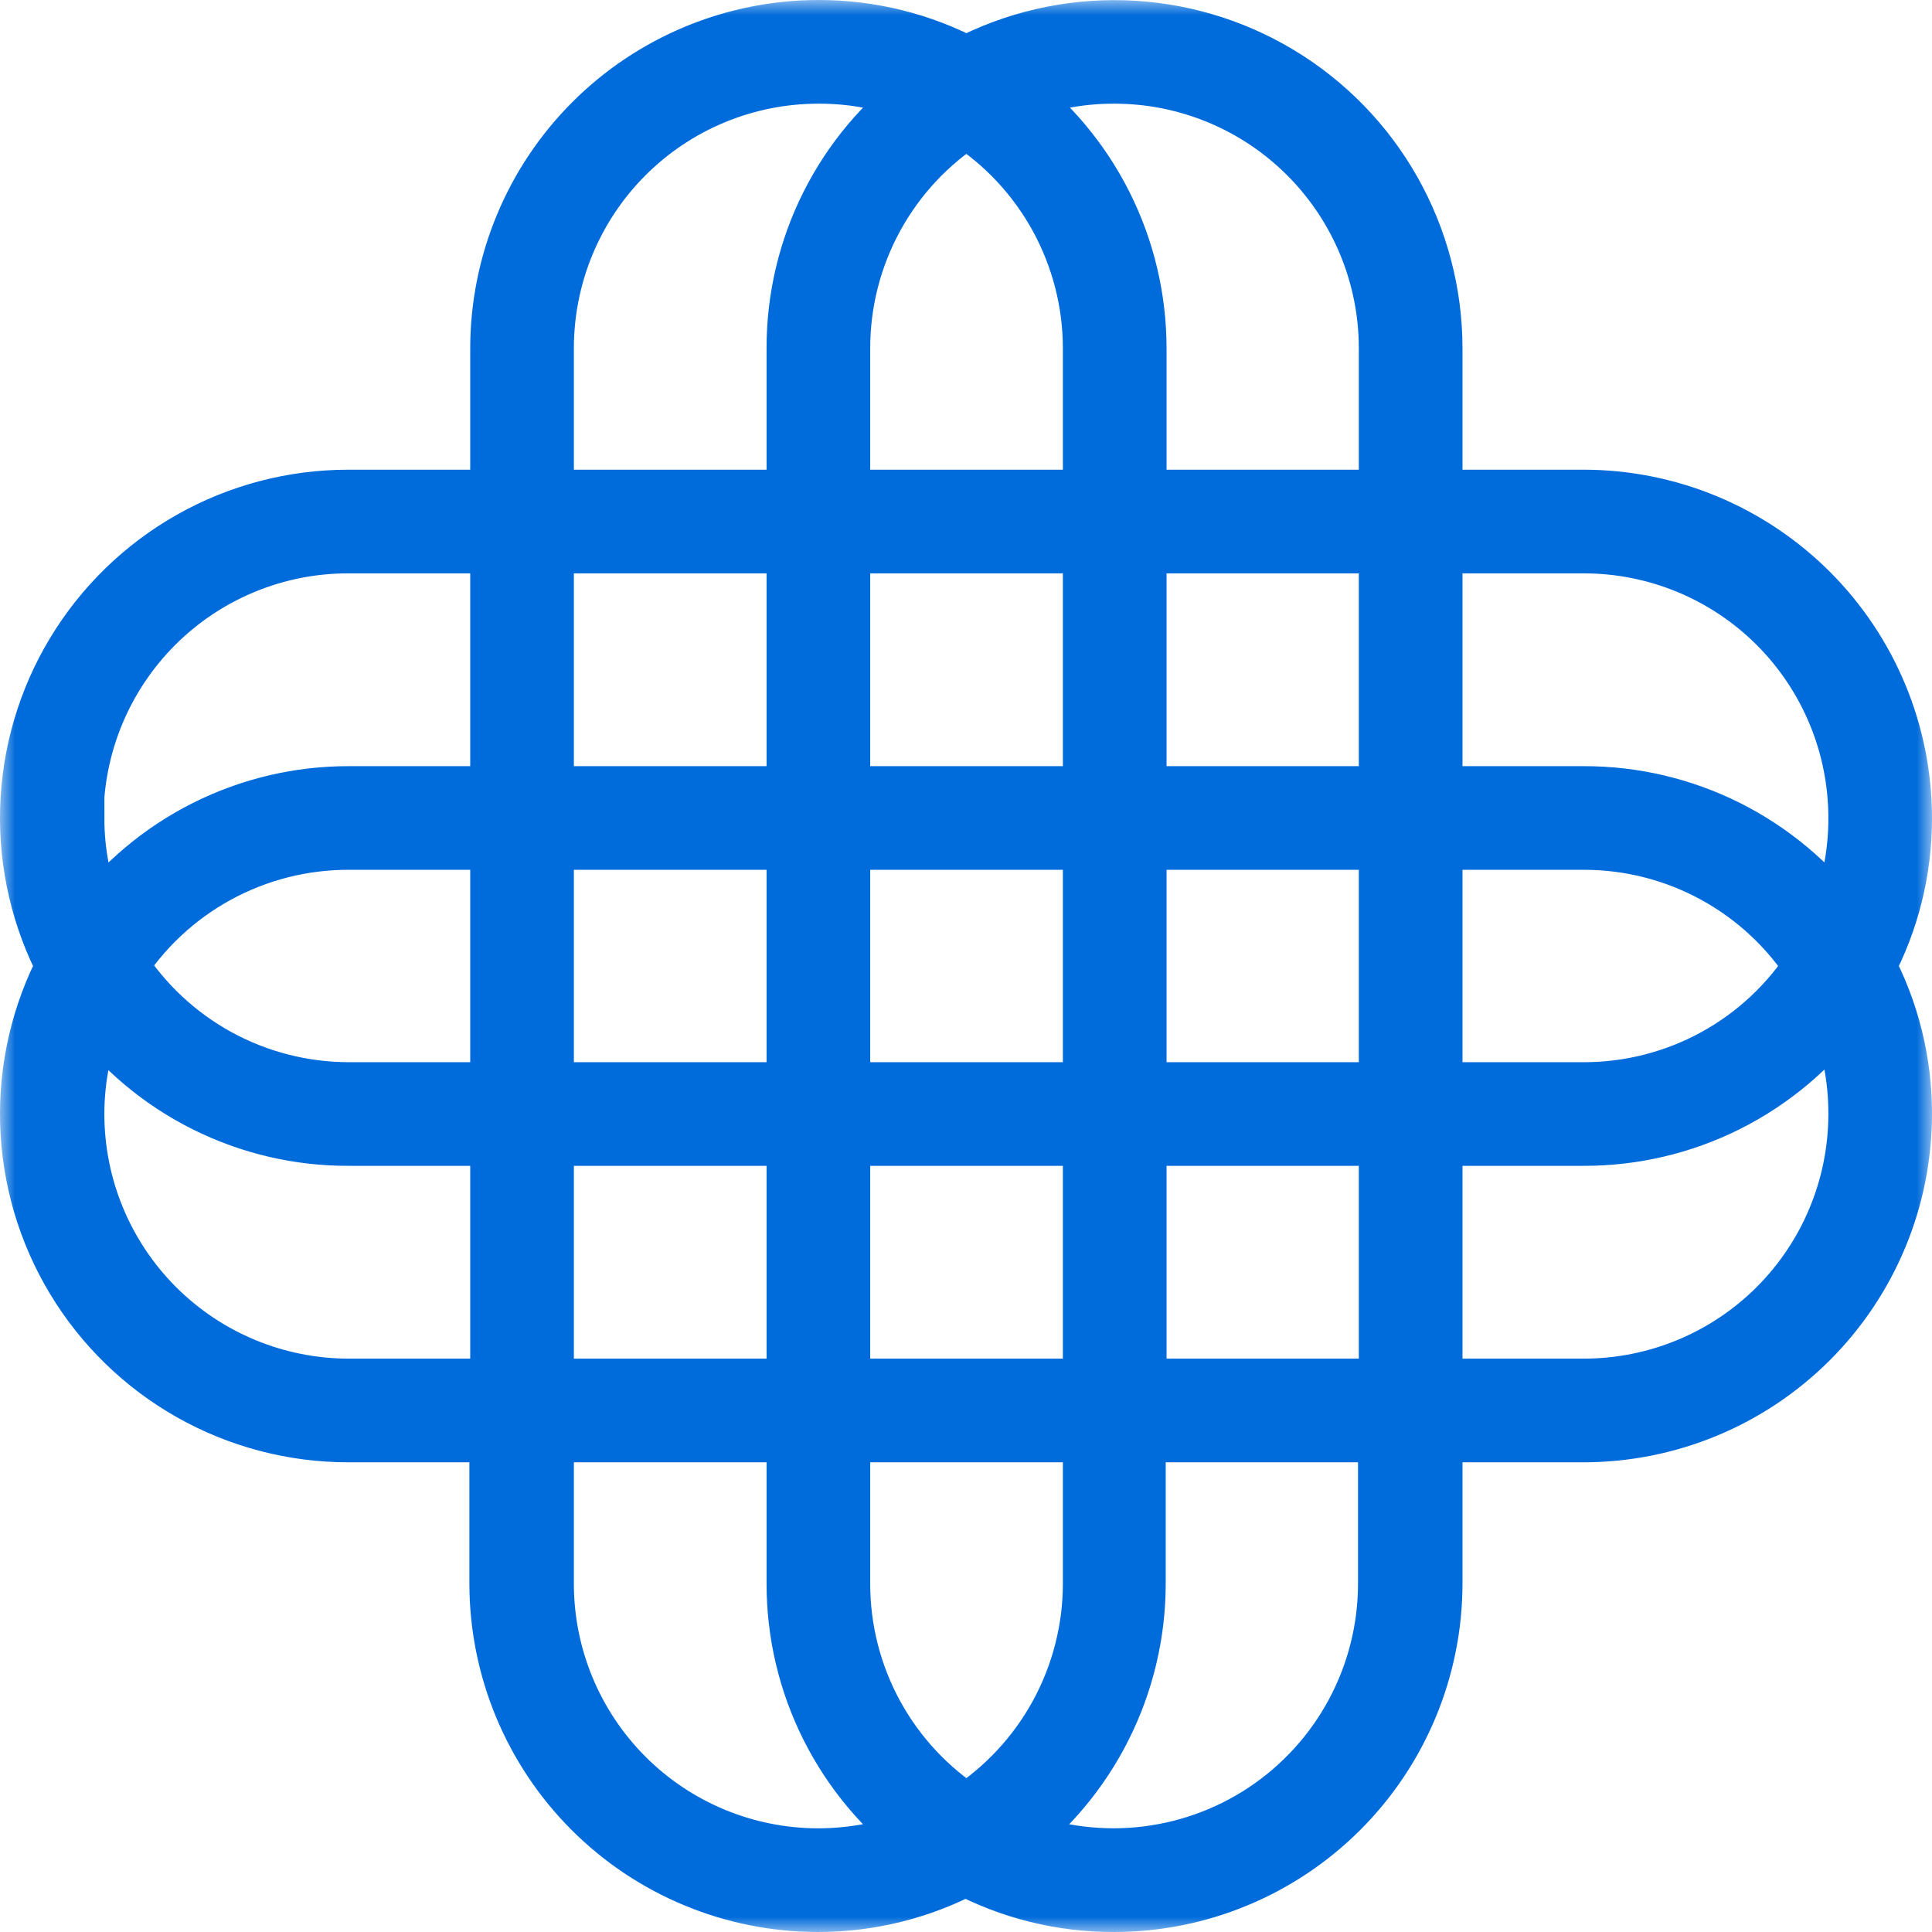
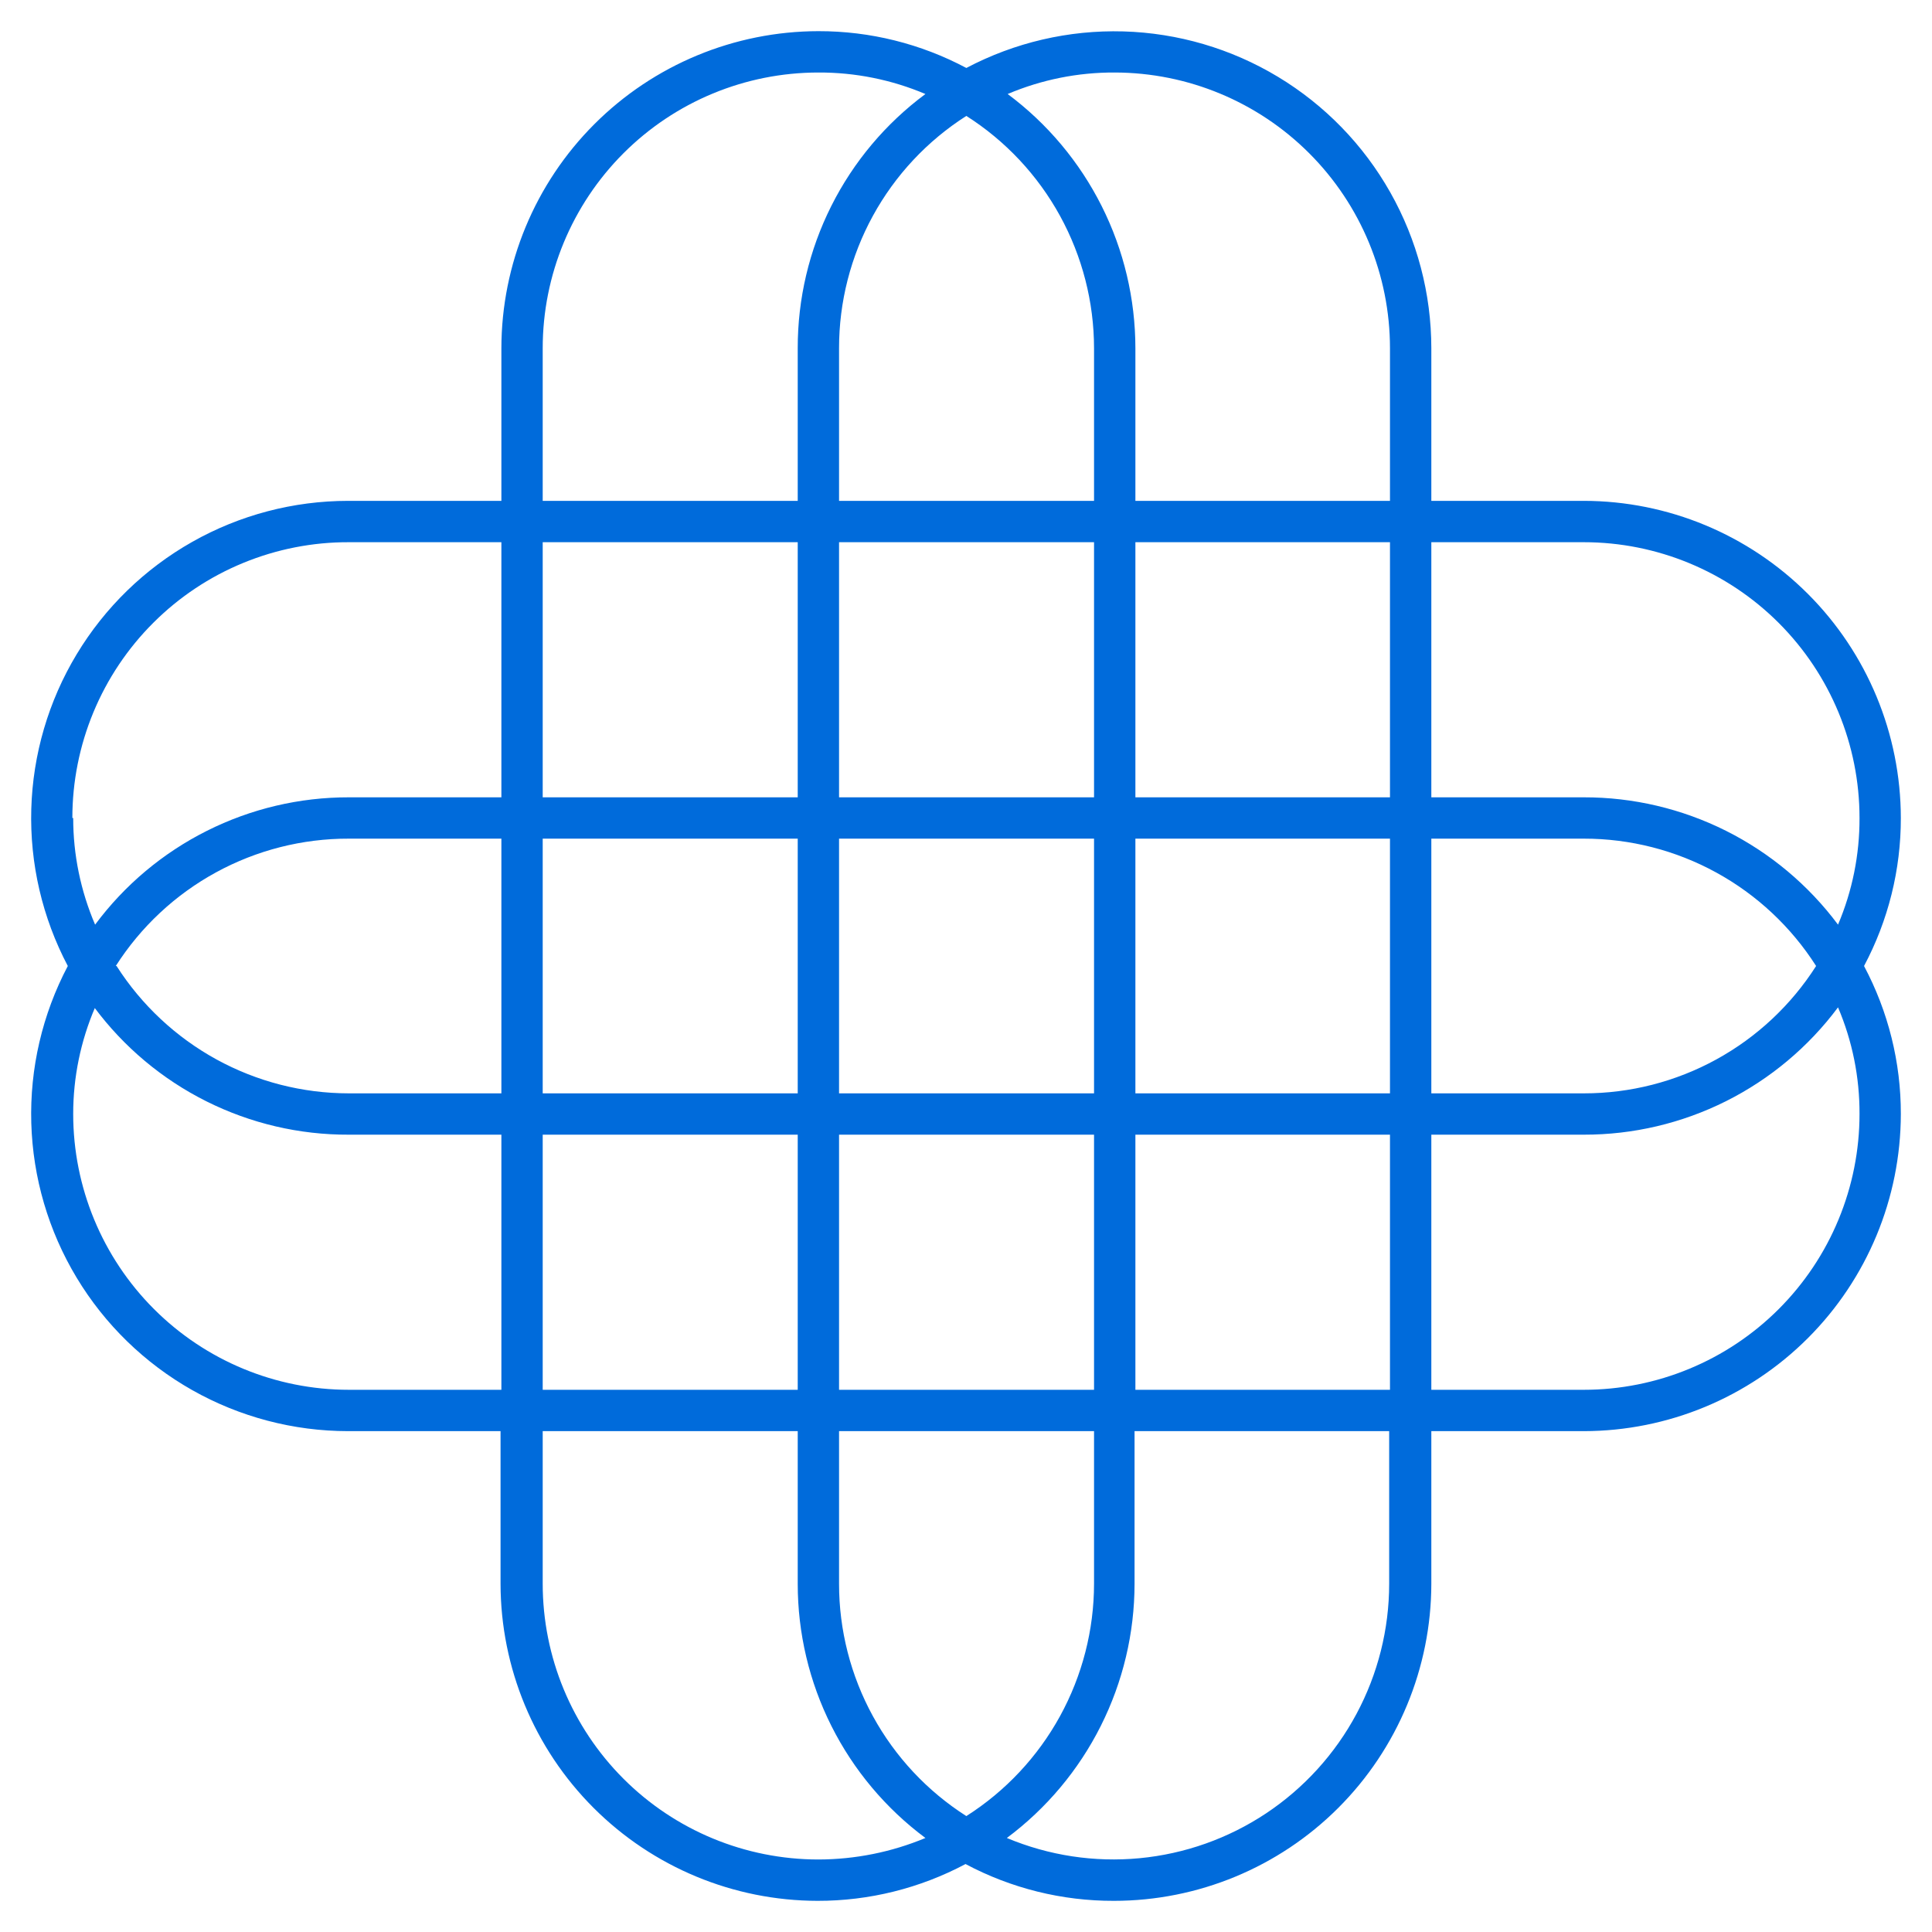
<svg xmlns="http://www.w3.org/2000/svg" width="62" height="62" viewBox="0 0 62 62" fill="none">
  <mask id="path-1-outside-1_15_1254" maskUnits="userSpaceOnUse" x="0" y="0" width="62" height="62" fill="black">
-     <rect fill="white" width="62" height="62" />
    <path d="M35.746 61C34.086 61.005 32.45 60.599 30.985 59.819C29.523 60.597 27.892 61.003 26.236 61C23.539 60.996 20.954 59.923 19.047 58.015C17.14 56.108 16.067 53.521 16.063 50.823V45.927H11.169C9.416 45.926 7.693 45.472 6.168 44.61C4.642 43.747 3.365 42.505 2.46 41.003C1.555 39.502 1.054 37.791 1.004 36.039C0.954 34.286 1.358 32.551 2.176 31C1.358 29.449 0.954 27.714 1.004 25.961C1.054 24.209 1.555 22.498 2.46 20.997C3.365 19.495 4.642 18.253 6.168 17.39C7.693 16.527 9.416 16.074 11.169 16.073H16.09V11.177C16.093 8.479 17.166 5.892 19.073 3.985C20.98 2.077 23.566 1.004 26.263 1C27.919 0.997 29.549 1.403 31.011 2.181C32.561 1.363 34.296 0.959 36.048 1.008C37.8 1.058 39.51 1.56 41.011 2.465C42.512 3.37 43.754 4.647 44.616 6.174C45.478 7.7 45.932 9.424 45.933 11.177V16.073H50.827C53.524 16.076 56.109 17.15 58.017 19.058C59.924 20.965 60.996 23.552 61 26.25C61.003 27.906 60.597 29.538 59.819 31C60.597 32.462 61.003 34.094 61 35.75C60.996 38.448 59.924 41.035 58.017 42.942C56.109 44.85 53.524 45.923 50.827 45.927H45.933V50.823C45.929 53.523 44.854 56.112 42.944 58.02C41.034 59.928 38.446 61 35.746 61ZM32.311 58.983C33.656 59.547 35.119 59.77 36.57 59.632C38.022 59.494 39.417 58.999 40.631 58.192C41.845 57.384 42.841 56.289 43.53 55.003C44.219 53.718 44.58 52.282 44.58 50.823V45.927H36.409V50.823C36.408 52.408 36.037 53.971 35.325 55.388C34.614 56.805 33.581 58.036 32.311 58.983ZM17.416 50.823C17.416 53.17 18.348 55.421 20.007 57.081C21.666 58.741 23.916 59.673 26.263 59.673C27.442 59.671 28.609 59.437 29.698 58.983C28.426 58.037 27.393 56.806 26.681 55.389C25.969 53.973 25.599 52.409 25.6 50.823V45.927H17.416V50.823ZM26.926 45.927V50.823C26.925 52.309 27.299 53.772 28.013 55.075C28.727 56.379 29.758 57.481 31.011 58.28C32.266 57.482 33.299 56.38 34.015 55.077C34.731 53.773 35.108 52.31 35.109 50.823V45.927H26.926ZM45.933 44.6H50.827C51.989 44.6 53.139 44.371 54.212 43.926C55.286 43.482 56.261 42.83 57.083 42.008C57.904 41.186 58.556 40.211 59 39.137C59.445 38.063 59.674 36.912 59.674 35.75C59.679 34.574 59.445 33.409 58.984 32.327C58.037 33.597 56.806 34.628 55.39 35.338C53.973 36.047 52.411 36.416 50.827 36.413H45.933V44.6ZM36.436 44.6H44.606V36.413H36.436V44.6ZM26.926 44.6H35.109V36.413H26.926V44.6ZM17.416 44.6H25.6V36.413H17.416V44.6ZM3.052 32.327C2.588 33.408 2.348 34.573 2.349 35.75C2.349 38.097 3.281 40.348 4.94 42.008C6.599 43.668 8.849 44.6 11.195 44.6H16.09V36.413H11.195C9.609 36.42 8.043 36.053 6.624 35.343C5.205 34.634 3.972 33.6 3.025 32.327H3.052ZM45.933 35.087H50.827C52.313 35.088 53.775 34.714 55.078 33.999C56.38 33.285 57.482 32.253 58.281 31C57.482 29.747 56.38 28.715 55.078 28.001C53.775 27.286 52.313 26.912 50.827 26.913H45.933V35.087ZM36.436 35.087H44.606V26.913H36.436V35.087ZM26.926 35.087H35.109V26.913H26.926V35.087ZM17.416 35.087H25.6V26.913H17.416V35.087ZM3.741 31C4.541 32.252 5.643 33.283 6.946 33.998C8.248 34.712 9.71 35.086 11.195 35.087H16.09V26.913H11.195C9.705 26.909 8.238 27.282 6.931 27.996C5.623 28.71 4.517 29.744 3.715 31H3.741ZM45.933 25.587H50.827C52.411 25.584 53.973 25.953 55.39 26.662C56.806 27.372 58.037 28.403 58.984 29.673C59.444 28.591 59.678 27.426 59.674 26.25C59.674 23.903 58.742 21.652 57.083 19.992C55.423 18.332 53.173 17.4 50.827 17.4H45.933V25.587ZM2.349 26.25C2.348 27.427 2.588 28.591 3.052 29.673C3.996 28.403 5.224 27.372 6.638 26.663C8.053 25.953 9.613 25.584 11.195 25.587H16.09V17.4H11.195C10.031 17.396 8.878 17.623 7.802 18.066C6.725 18.509 5.747 19.16 4.923 19.983C4.098 20.805 3.444 21.782 2.998 22.857C2.552 23.932 2.322 25.085 2.322 26.25H2.349ZM36.436 25.587H44.606V17.4H36.436V25.587ZM26.926 25.587H35.109V17.4H26.926V25.587ZM17.416 25.587H25.6V17.4H17.416V25.587ZM36.436 16.073H44.606V11.177C44.606 8.832 43.676 6.583 42.02 4.924C40.364 3.264 38.117 2.33 35.773 2.327C34.593 2.321 33.424 2.556 32.337 3.017C33.609 3.964 34.641 5.194 35.353 6.611C36.065 8.028 36.435 9.591 36.436 11.177V16.073ZM26.926 16.073H35.109V11.177C35.108 9.69 34.731 8.227 34.015 6.923C33.299 5.62 32.266 4.518 31.011 3.72C29.758 4.519 28.727 5.621 28.013 6.925C27.299 8.228 26.925 9.691 26.926 11.177V16.073ZM17.416 16.073H25.6V11.177C25.597 9.591 25.966 8.026 26.678 6.609C27.39 5.192 28.424 3.961 29.698 3.017C28.611 2.557 27.443 2.322 26.263 2.327C23.916 2.327 21.666 3.259 20.007 4.919C18.348 6.579 17.416 8.83 17.416 11.177V16.073Z" />
  </mask>
  <path d="M35.746 61C34.086 61.005 32.45 60.599 30.985 59.819C29.523 60.597 27.892 61.003 26.236 61C23.539 60.996 20.954 59.923 19.047 58.015C17.14 56.108 16.067 53.521 16.063 50.823V45.927H11.169C9.416 45.926 7.693 45.472 6.168 44.61C4.642 43.747 3.365 42.505 2.46 41.003C1.555 39.502 1.054 37.791 1.004 36.039C0.954 34.286 1.358 32.551 2.176 31C1.358 29.449 0.954 27.714 1.004 25.961C1.054 24.209 1.555 22.498 2.46 20.997C3.365 19.495 4.642 18.253 6.168 17.39C7.693 16.527 9.416 16.074 11.169 16.073H16.09V11.177C16.093 8.479 17.166 5.892 19.073 3.985C20.98 2.077 23.566 1.004 26.263 1C27.919 0.997 29.549 1.403 31.011 2.181C32.561 1.363 34.296 0.959 36.048 1.008C37.8 1.058 39.51 1.56 41.011 2.465C42.512 3.37 43.754 4.647 44.616 6.174C45.478 7.7 45.932 9.424 45.933 11.177V16.073H50.827C53.524 16.076 56.109 17.15 58.017 19.058C59.924 20.965 60.996 23.552 61 26.25C61.003 27.906 60.597 29.538 59.819 31C60.597 32.462 61.003 34.094 61 35.75C60.996 38.448 59.924 41.035 58.017 42.942C56.109 44.85 53.524 45.923 50.827 45.927H45.933V50.823C45.929 53.523 44.854 56.112 42.944 58.02C41.034 59.928 38.446 61 35.746 61ZM32.311 58.983C33.656 59.547 35.119 59.77 36.57 59.632C38.022 59.494 39.417 58.999 40.631 58.192C41.845 57.384 42.841 56.289 43.53 55.003C44.219 53.718 44.58 52.282 44.58 50.823V45.927H36.409V50.823C36.408 52.408 36.037 53.971 35.325 55.388C34.614 56.805 33.581 58.036 32.311 58.983ZM17.416 50.823C17.416 53.17 18.348 55.421 20.007 57.081C21.666 58.741 23.916 59.673 26.263 59.673C27.442 59.671 28.609 59.437 29.698 58.983C28.426 58.037 27.393 56.806 26.681 55.389C25.969 53.973 25.599 52.409 25.6 50.823V45.927H17.416V50.823ZM26.926 45.927V50.823C26.925 52.309 27.299 53.772 28.013 55.075C28.727 56.379 29.758 57.481 31.011 58.28C32.266 57.482 33.299 56.38 34.015 55.077C34.731 53.773 35.108 52.31 35.109 50.823V45.927H26.926ZM45.933 44.6H50.827C51.989 44.6 53.139 44.371 54.212 43.926C55.286 43.482 56.261 42.83 57.083 42.008C57.904 41.186 58.556 40.211 59 39.137C59.445 38.063 59.674 36.912 59.674 35.75C59.679 34.574 59.445 33.409 58.984 32.327C58.037 33.597 56.806 34.628 55.39 35.338C53.973 36.047 52.411 36.416 50.827 36.413H45.933V44.6ZM36.436 44.6H44.606V36.413H36.436V44.6ZM26.926 44.6H35.109V36.413H26.926V44.6ZM17.416 44.6H25.6V36.413H17.416V44.6ZM3.052 32.327C2.588 33.408 2.348 34.573 2.349 35.75C2.349 38.097 3.281 40.348 4.94 42.008C6.599 43.668 8.849 44.6 11.195 44.6H16.09V36.413H11.195C9.609 36.42 8.043 36.053 6.624 35.343C5.205 34.634 3.972 33.6 3.025 32.327H3.052ZM45.933 35.087H50.827C52.313 35.088 53.775 34.714 55.078 33.999C56.38 33.285 57.482 32.253 58.281 31C57.482 29.747 56.38 28.715 55.078 28.001C53.775 27.286 52.313 26.912 50.827 26.913H45.933V35.087ZM36.436 35.087H44.606V26.913H36.436V35.087ZM26.926 35.087H35.109V26.913H26.926V35.087ZM17.416 35.087H25.6V26.913H17.416V35.087ZM3.741 31C4.541 32.252 5.643 33.283 6.946 33.998C8.248 34.712 9.71 35.086 11.195 35.087H16.09V26.913H11.195C9.705 26.909 8.238 27.282 6.931 27.996C5.623 28.71 4.517 29.744 3.715 31H3.741ZM45.933 25.587H50.827C52.411 25.584 53.973 25.953 55.39 26.662C56.806 27.372 58.037 28.403 58.984 29.673C59.444 28.591 59.678 27.426 59.674 26.25C59.674 23.903 58.742 21.652 57.083 19.992C55.423 18.332 53.173 17.4 50.827 17.4H45.933V25.587ZM2.349 26.25C2.348 27.427 2.588 28.591 3.052 29.673C3.996 28.403 5.224 27.372 6.638 26.663C8.053 25.953 9.613 25.584 11.195 25.587H16.09V17.4H11.195C10.031 17.396 8.878 17.623 7.802 18.066C6.725 18.509 5.747 19.16 4.923 19.983C4.098 20.805 3.444 21.782 2.998 22.857C2.552 23.932 2.322 25.085 2.322 26.25H2.349ZM36.436 25.587H44.606V17.4H36.436V25.587ZM26.926 25.587H35.109V17.4H26.926V25.587ZM17.416 25.587H25.6V17.4H17.416V25.587ZM36.436 16.073H44.606V11.177C44.606 8.832 43.676 6.583 42.02 4.924C40.364 3.264 38.117 2.33 35.773 2.327C34.593 2.321 33.424 2.556 32.337 3.017C33.609 3.964 34.641 5.194 35.353 6.611C36.065 8.028 36.435 9.591 36.436 11.177V16.073ZM26.926 16.073H35.109V11.177C35.108 9.69 34.731 8.227 34.015 6.923C33.299 5.62 32.266 4.518 31.011 3.72C29.758 4.519 28.727 5.621 28.013 6.925C27.299 8.228 26.925 9.691 26.926 11.177V16.073ZM17.416 16.073H25.6V11.177C25.597 9.591 25.966 8.026 26.678 6.609C27.39 5.192 28.424 3.961 29.698 3.017C28.611 2.557 27.443 2.322 26.263 2.327C23.916 2.327 21.666 3.259 20.007 4.919C18.348 6.579 17.416 8.83 17.416 11.177V16.073Z" fill="#006BDB" />
-   <path d="M35.746 61C34.086 61.005 32.45 60.599 30.985 59.819C29.523 60.597 27.892 61.003 26.236 61C23.539 60.996 20.954 59.923 19.047 58.015C17.14 56.108 16.067 53.521 16.063 50.823V45.927H11.169C9.416 45.926 7.693 45.472 6.168 44.61C4.642 43.747 3.365 42.505 2.46 41.003C1.555 39.502 1.054 37.791 1.004 36.039C0.954 34.286 1.358 32.551 2.176 31C1.358 29.449 0.954 27.714 1.004 25.961C1.054 24.209 1.555 22.498 2.46 20.997C3.365 19.495 4.642 18.253 6.168 17.39C7.693 16.527 9.416 16.074 11.169 16.073H16.09V11.177C16.093 8.479 17.166 5.892 19.073 3.985C20.98 2.077 23.566 1.004 26.263 1C27.919 0.997 29.549 1.403 31.011 2.181C32.561 1.363 34.296 0.959 36.048 1.008C37.8 1.058 39.51 1.56 41.011 2.465C42.512 3.37 43.754 4.647 44.616 6.174C45.478 7.7 45.932 9.424 45.933 11.177V16.073H50.827C53.524 16.076 56.109 17.15 58.017 19.058C59.924 20.965 60.996 23.552 61 26.25C61.003 27.906 60.597 29.538 59.819 31C60.597 32.462 61.003 34.094 61 35.75C60.996 38.448 59.924 41.035 58.017 42.942C56.109 44.85 53.524 45.923 50.827 45.927H45.933V50.823C45.929 53.523 44.854 56.112 42.944 58.02C41.034 59.928 38.446 61 35.746 61ZM32.311 58.983C33.656 59.547 35.119 59.77 36.57 59.632C38.022 59.494 39.417 58.999 40.631 58.192C41.845 57.384 42.841 56.289 43.53 55.003C44.219 53.718 44.58 52.282 44.58 50.823V45.927H36.409V50.823C36.408 52.408 36.037 53.971 35.325 55.388C34.614 56.805 33.581 58.036 32.311 58.983ZM17.416 50.823C17.416 53.17 18.348 55.421 20.007 57.081C21.666 58.741 23.916 59.673 26.263 59.673C27.442 59.671 28.609 59.437 29.698 58.983C28.426 58.037 27.393 56.806 26.681 55.389C25.969 53.973 25.599 52.409 25.6 50.823V45.927H17.416V50.823ZM26.926 45.927V50.823C26.925 52.309 27.299 53.772 28.013 55.075C28.727 56.379 29.758 57.481 31.011 58.28C32.266 57.482 33.299 56.38 34.015 55.077C34.731 53.773 35.108 52.31 35.109 50.823V45.927H26.926ZM45.933 44.6H50.827C51.989 44.6 53.139 44.371 54.212 43.926C55.286 43.482 56.261 42.83 57.083 42.008C57.904 41.186 58.556 40.211 59 39.137C59.445 38.063 59.674 36.912 59.674 35.75C59.679 34.574 59.445 33.409 58.984 32.327C58.037 33.597 56.806 34.628 55.39 35.338C53.973 36.047 52.411 36.416 50.827 36.413H45.933V44.6ZM36.436 44.6H44.606V36.413H36.436V44.6ZM26.926 44.6H35.109V36.413H26.926V44.6ZM17.416 44.6H25.6V36.413H17.416V44.6ZM3.052 32.327C2.588 33.408 2.348 34.573 2.349 35.75C2.349 38.097 3.281 40.348 4.94 42.008C6.599 43.668 8.849 44.6 11.195 44.6H16.09V36.413H11.195C9.609 36.42 8.043 36.053 6.624 35.343C5.205 34.634 3.972 33.6 3.025 32.327H3.052ZM45.933 35.087H50.827C52.313 35.088 53.775 34.714 55.078 33.999C56.38 33.285 57.482 32.253 58.281 31C57.482 29.747 56.38 28.715 55.078 28.001C53.775 27.286 52.313 26.912 50.827 26.913H45.933V35.087ZM36.436 35.087H44.606V26.913H36.436V35.087ZM26.926 35.087H35.109V26.913H26.926V35.087ZM17.416 35.087H25.6V26.913H17.416V35.087ZM3.741 31C4.541 32.252 5.643 33.283 6.946 33.998C8.248 34.712 9.71 35.086 11.195 35.087H16.09V26.913H11.195C9.705 26.909 8.238 27.282 6.931 27.996C5.623 28.71 4.517 29.744 3.715 31H3.741ZM45.933 25.587H50.827C52.411 25.584 53.973 25.953 55.39 26.662C56.806 27.372 58.037 28.403 58.984 29.673C59.444 28.591 59.678 27.426 59.674 26.25C59.674 23.903 58.742 21.652 57.083 19.992C55.423 18.332 53.173 17.4 50.827 17.4H45.933V25.587ZM2.349 26.25C2.348 27.427 2.588 28.591 3.052 29.673C3.996 28.403 5.224 27.372 6.638 26.663C8.053 25.953 9.613 25.584 11.195 25.587H16.09V17.4H11.195C10.031 17.396 8.878 17.623 7.802 18.066C6.725 18.509 5.747 19.16 4.923 19.983C4.098 20.805 3.444 21.782 2.998 22.857C2.552 23.932 2.322 25.085 2.322 26.25H2.349ZM36.436 25.587H44.606V17.4H36.436V25.587ZM26.926 25.587H35.109V17.4H26.926V25.587ZM17.416 25.587H25.6V17.4H17.416V25.587ZM36.436 16.073H44.606V11.177C44.606 8.832 43.676 6.583 42.02 4.924C40.364 3.264 38.117 2.33 35.773 2.327C34.593 2.321 33.424 2.556 32.337 3.017C33.609 3.964 34.641 5.194 35.353 6.611C36.065 8.028 36.435 9.591 36.436 11.177V16.073ZM26.926 16.073H35.109V11.177C35.108 9.69 34.731 8.227 34.015 6.923C33.299 5.62 32.266 4.518 31.011 3.72C29.758 4.519 28.727 5.621 28.013 6.925C27.299 8.228 26.925 9.691 26.926 11.177V16.073ZM17.416 16.073H25.6V11.177C25.597 9.591 25.966 8.026 26.678 6.609C27.39 5.192 28.424 3.961 29.698 3.017C28.611 2.557 27.443 2.322 26.263 2.327C23.916 2.327 21.666 3.259 20.007 4.919C18.348 6.579 17.416 8.83 17.416 11.177V16.073Z" stroke="#006BDB" stroke-width="2" mask="url(#path-1-outside-1_15_1254)" />
</svg>